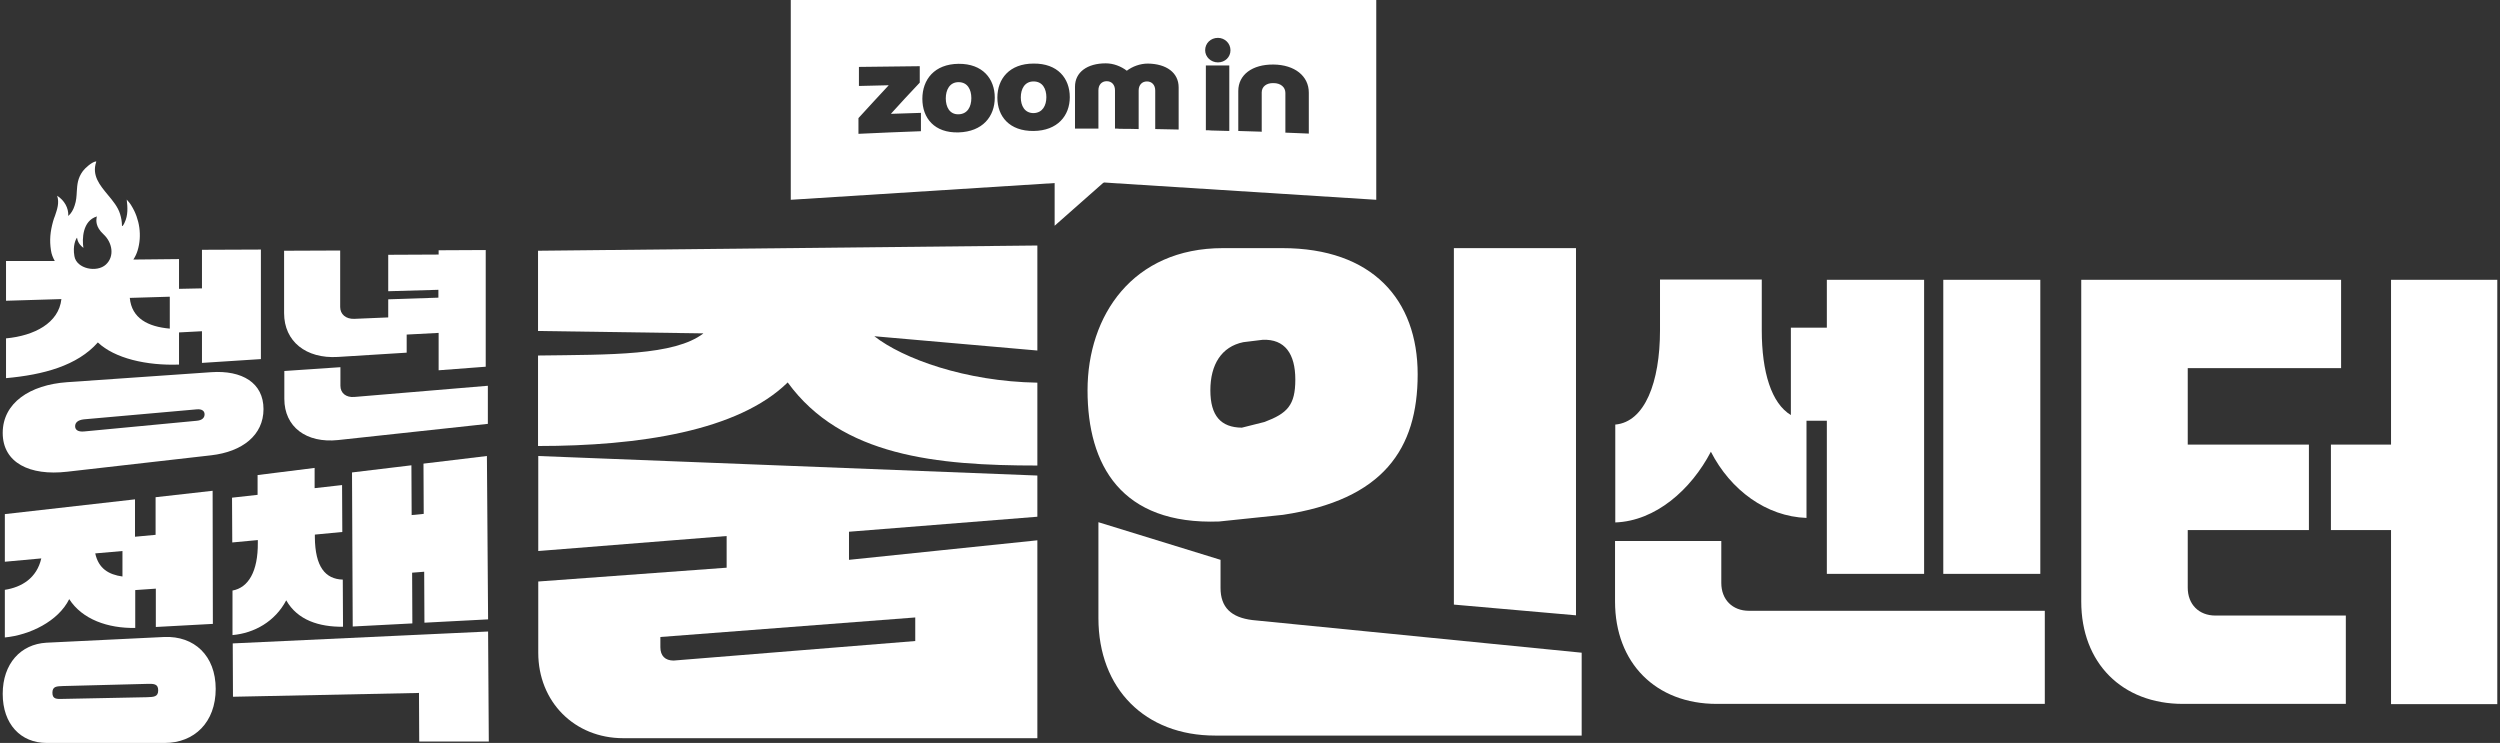
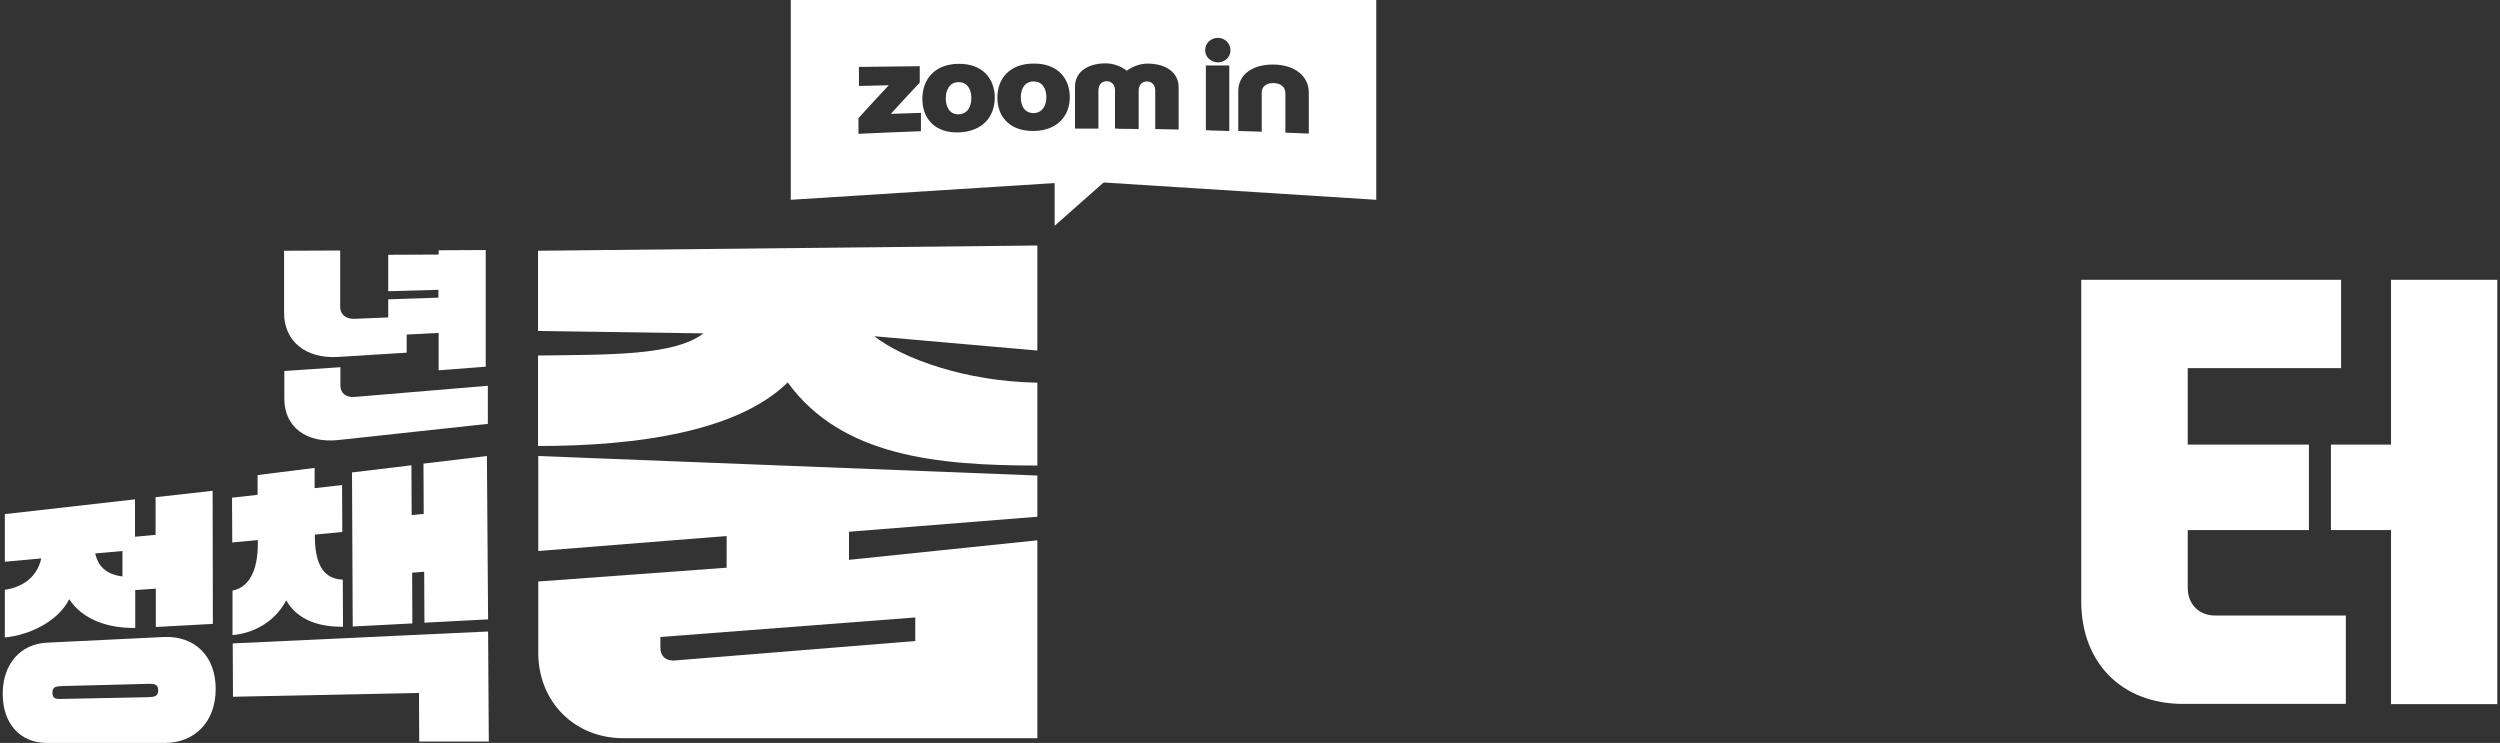
<svg xmlns="http://www.w3.org/2000/svg" width="461" height="137" viewBox="0 0 461 137" fill="none">
  <rect x="0" y="0" width="461" height="137" fill="#333333" stroke="none" />
  <g clip-path="url(#clip0_77_1007)">
-     <path d="M336.87 60.42V51.594H354.806V105.824H336.87V77.589H333.117V95.505C325.699 95.241 319.109 90.367 315.487 83.298C311.822 90.323 305.276 96.076 297.857 96.339V78.292C303.312 77.809 306.105 70.476 306.105 60.904V51.551H324.87V60.904C324.87 68.632 326.659 74.384 330.237 76.536V60.42H336.87ZM317.407 99.764V107.492C317.407 110.566 319.458 112.63 322.513 112.63H377.062V129.799H316.578C305.319 129.799 297.813 122.246 297.813 110.917V99.764H317.407ZM358.341 105.78V51.594H376.233V105.824H358.341V105.78Z" fill="white" />
    <path d="M432.571 113.508V129.799H402.547C391.288 129.799 383.782 122.246 383.782 110.917V51.594H431.698V67.885H403.42V81.98H425.763V97.744H403.42V108.371C403.42 111.444 405.471 113.508 408.526 113.508H432.571ZM440.906 97.744H429.822V81.98H440.906V51.594H460.5V129.843H440.906V97.744Z" fill="white" />
    <path d="M191.29 45.272V64.636L161.223 62.001C166.503 66.129 177.98 70.344 191.29 70.564V85.844C172.7 85.844 155.157 84.132 145.251 70.52C136.131 79.478 117.846 82.244 99.212 82.244V65.558C112.522 65.382 124.348 65.602 129.716 61.474L99.212 61.035V46.237L191.29 45.272ZM191.29 87.689V95.285L156.554 98.052V103.233L191.29 99.632V136.122H114.922C105.932 136.122 99.255 129.403 99.255 120.358V107.229L133.992 104.682V98.842L99.255 101.608V84.088L191.29 87.689ZM121.773 119.348C121.773 120.929 122.646 121.807 124.217 121.807L168.773 118.206V113.859L121.773 117.46V119.348Z" fill="white" />
-     <path d="M200.542 71.969C200.542 58.181 208.877 45.755 225.503 45.755H236.457C253.083 45.755 261.418 55.283 261.418 69.027C261.418 82.771 255.091 92.168 236.588 94.934L224.805 96.163C206.739 96.822 200.542 85.757 200.542 71.969ZM225.067 103.101V108.414C225.067 111.971 226.987 113.859 230.958 114.342L291.66 120.358V135.639H224.063C211.146 135.639 202.549 126.988 202.549 113.991V96.295L225.067 103.233V103.101ZM228.994 78.863L233.184 77.809C237.373 76.228 238.857 74.735 238.857 69.993C238.857 65.251 236.937 62.484 232.835 62.66L229.256 63.099C225.242 63.933 223.19 67.227 223.19 71.969C223.19 76.711 225.154 78.819 228.994 78.863ZM268.095 45.755H290.613V113.464L268.095 111.488V45.755Z" fill="white" />
    <path d="M194.476 41.627V32.186H205.167L194.476 41.627Z" fill="white" />
    <path fill-rule="evenodd" clip-rule="evenodd" d="M145.862 -3.05176e-05H253.782V36.841L199.8 33.416L145.818 36.841V-3.05176e-05H145.862ZM158.299 24.677V21.779C160.525 19.32 161.659 18.135 163.885 15.72C162.401 15.764 161.398 15.764 160.219 15.808C159.696 15.808 159.085 15.852 158.386 15.852V12.339H158.43C162.881 12.295 165.15 12.251 169.602 12.207V15.237C167.463 17.52 166.372 18.662 164.278 20.989H164.321C166.503 20.901 167.638 20.901 169.82 20.813V24.195C165.194 24.37 162.881 24.458 158.299 24.677ZM176.758 24.414C181.21 24.282 183.435 21.472 183.435 18.003C183.435 14.534 181.21 11.724 176.758 11.768C172.307 11.812 170.082 14.666 170.082 18.223C170.082 21.779 172.307 24.546 176.758 24.414ZM176.758 15.149C178.417 15.149 179.115 16.51 179.115 18.091C179.115 19.672 178.417 21.033 176.758 21.077C175.1 21.121 174.402 19.716 174.402 18.135C174.402 16.598 175.1 15.149 176.758 15.149ZM197.269 17.915C197.269 21.34 195 24.107 190.592 24.151C186.141 24.195 183.915 21.472 183.915 18.003C183.915 14.534 186.141 11.724 190.592 11.724C195.043 11.68 197.269 14.446 197.269 17.915ZM192.949 17.915C192.949 16.378 192.25 15.017 190.592 15.017C188.934 15.017 188.236 16.422 188.236 17.959C188.236 19.496 188.934 20.857 190.592 20.857C192.25 20.813 192.949 19.452 192.949 17.915ZM206.477 23.755C207.699 23.755 208.528 23.755 209.968 23.799V16.686C209.968 15.676 210.579 15.017 211.495 15.017C212.412 15.017 213.023 15.676 213.023 16.686V23.799C214.768 23.843 215.597 23.843 217.343 23.887V16.115C217.343 13.393 215.074 11.768 211.67 11.724C210.23 11.724 208.833 12.251 207.786 13.041C206.695 12.207 205.298 11.68 203.902 11.68C200.498 11.68 198.229 13.305 198.229 15.983V23.712H202.549V16.642C202.549 15.632 203.16 14.973 204.077 14.973C204.993 14.973 205.604 15.632 205.604 16.642V23.712H205.953L206.477 23.755ZM224.587 6.982C225.853 6.982 226.9 7.992 226.9 9.265C226.9 10.538 225.896 11.505 224.587 11.505C223.278 11.505 222.23 10.495 222.23 9.265C222.23 7.992 223.234 6.982 224.587 6.982ZM222.361 24.019V12.075C223.234 12.075 223.889 12.075 224.543 12.075C225.198 12.075 225.853 12.075 226.682 12.075V24.151C225.329 24.107 224.5 24.107 223.365 24.063C223.06 24.019 222.711 24.019 222.361 24.019ZM232.66 24.326V17.037C232.66 15.983 233.533 15.281 234.842 15.325C236.151 15.325 237.024 16.071 237.024 17.125V24.458C238.77 24.546 239.643 24.546 241.344 24.634V17.081C241.344 14.007 238.726 11.944 234.842 11.9C230.915 11.856 228.34 13.788 228.34 16.774V24.151C230.042 24.195 230.915 24.238 232.573 24.282L232.66 24.326Z" fill="white" />
    <path d="M71.632 46.984L80.883 46.94V46.15L89.567 46.106V67.622L80.883 68.28V61.386L74.992 61.694V65.031L62.293 65.821C56.445 66.173 52.387 62.967 52.387 57.742V46.237L62.729 46.194V56.6C62.729 57.962 63.777 58.84 65.304 58.796L71.588 58.532V55.195L80.84 54.888V53.439L71.588 53.702V46.984H71.632ZM62.773 67.71V71.135C62.773 72.496 63.82 73.33 65.348 73.198L89.96 71.135V78.16L62.337 81.146C56.489 81.761 52.431 78.731 52.431 73.55V68.412L62.773 67.71Z" fill="white" />
    <path d="M8.573 118.514L30.305 117.46C35.804 117.24 39.775 120.885 39.775 127.032C39.775 133.18 35.848 137 30.349 137H8.617C3.817 137 0.5 133.531 0.5 127.954C0.5 122.378 3.817 118.777 8.573 118.514ZM24.894 92.08V98.974L28.691 98.622V91.685L39.208 90.499L39.252 115.045L28.735 115.616V108.546L24.938 108.81V115.791C19.876 115.879 15.163 114.211 12.763 110.478C10.755 114.562 5.475 117.109 0.893 117.548V108.766C3.991 108.283 6.784 106.614 7.613 102.97L0.893 103.584V94.802L24.894 92.08ZM11.628 128.877L26.989 128.569C28.342 128.525 29.171 128.525 29.171 127.296C29.171 126.066 28.342 126.066 26.989 126.11L11.672 126.505C10.45 126.549 9.664 126.549 9.664 127.735C9.664 128.92 10.406 128.92 11.628 128.877ZM22.581 106.307V101.608L17.563 102.047C18.174 104.858 20.05 105.955 22.581 106.307Z" fill="white" />
    <path d="M47.499 91.246V87.601L58.016 86.284V90.016L63.078 89.445L63.122 98.096L58.06 98.579V99.061C58.104 104.506 59.98 106.79 63.209 106.878L63.253 115.572C58.889 115.616 54.874 114.386 52.78 110.698C50.729 114.606 46.888 116.757 42.873 117.109V108.897C45.797 108.37 47.587 105.385 47.543 100.071V99.588L42.83 100.028L42.786 91.772L47.499 91.246ZM77.305 136.78L77.261 127.779L42.961 128.481L42.917 118.645L90.004 116.45L90.135 136.737H77.305V136.78ZM75.908 94.978L78.134 94.758L78.09 85.493L89.786 84.088L90.004 114.211L78.265 114.825L78.221 105.428L75.996 105.604L76.039 114.957L65.042 115.528L64.911 87.118L75.865 85.801L75.908 94.978Z" fill="white" />
-     <path fill-rule="evenodd" clip-rule="evenodd" d="M10.101 48.126C9.751 47.511 9.49 46.852 9.402 46.194C9.097 44.261 9.271 42.681 9.795 40.793C9.882 40.441 10.013 40.134 10.144 39.783C10.537 38.597 10.973 37.411 10.537 36.094C11.846 36.928 12.675 38.334 12.588 39.827C13.155 39.344 13.548 38.597 13.766 37.895C14.072 37.016 14.115 36.182 14.159 35.348C14.246 34.074 14.29 32.889 15.294 31.527C15.73 30.957 16.908 29.903 17.65 29.771C17.781 29.771 17.781 29.771 17.738 29.815V29.859C16.908 32.362 18.392 34.118 19.876 35.919C20.792 37.016 21.752 38.158 22.145 39.475C22.363 40.178 22.494 40.924 22.494 41.671C22.625 41.715 22.625 41.671 22.625 41.627C22.625 41.627 22.625 41.583 22.669 41.583C22.8 41.451 22.887 41.232 22.974 41.056C23.629 39.695 23.541 38.246 23.367 36.797C23.672 37.148 24.021 37.543 24.24 37.938C25.767 40.397 26.203 43.471 25.374 46.194C25.2 46.764 24.938 47.335 24.589 47.862L33.011 47.774V53.263L37.244 53.175V46.062L48.11 46.018V66.217L37.244 66.919V61.079L33.011 61.299V67.227C27.033 67.446 21.141 66.085 18.043 63.143C14.246 67.446 7.962 69.115 1.111 69.73V62.396C6.304 61.913 10.842 59.586 11.322 55.151L1.111 55.459V48.126H10.101ZM38.946 68.632L12.37 70.476C5.519 70.959 0.5 74.296 0.5 79.829C0.5 85.362 5.519 87.777 12.37 86.986L38.946 83.956C44.663 83.298 48.59 80.268 48.59 75.438C48.59 70.608 44.663 68.237 38.946 68.632ZM36.284 77.589L15.468 79.565C14.377 79.653 13.854 79.258 13.854 78.599C13.854 77.941 14.334 77.458 15.468 77.326L36.284 75.482C37.244 75.394 37.724 75.789 37.724 76.404C37.724 77.019 37.288 77.502 36.284 77.589ZM31.309 54.712V60.596C27.294 60.245 24.283 58.708 23.934 54.932L31.309 54.712ZM17.825 40.046C17.738 40.617 17.563 41.803 19.09 43.208C20.705 44.701 21.185 47.247 19.527 48.784C17.868 50.321 14.115 49.575 13.723 47.247C13.373 45.271 13.985 44.086 14.203 43.822C14.29 44.261 14.377 44.92 15.381 45.711C15.119 44.086 15.206 40.705 17.868 39.914C17.868 40.002 17.868 40.046 17.825 40.046Z" fill="white" />
  </g>
  <defs>
    <clipPath id="clip0_77_1007">
      <rect width="460" height="137" fill="white" transform="translate(0.5 -3.05176e-05)" />
    </clipPath>
  </defs>
</svg>